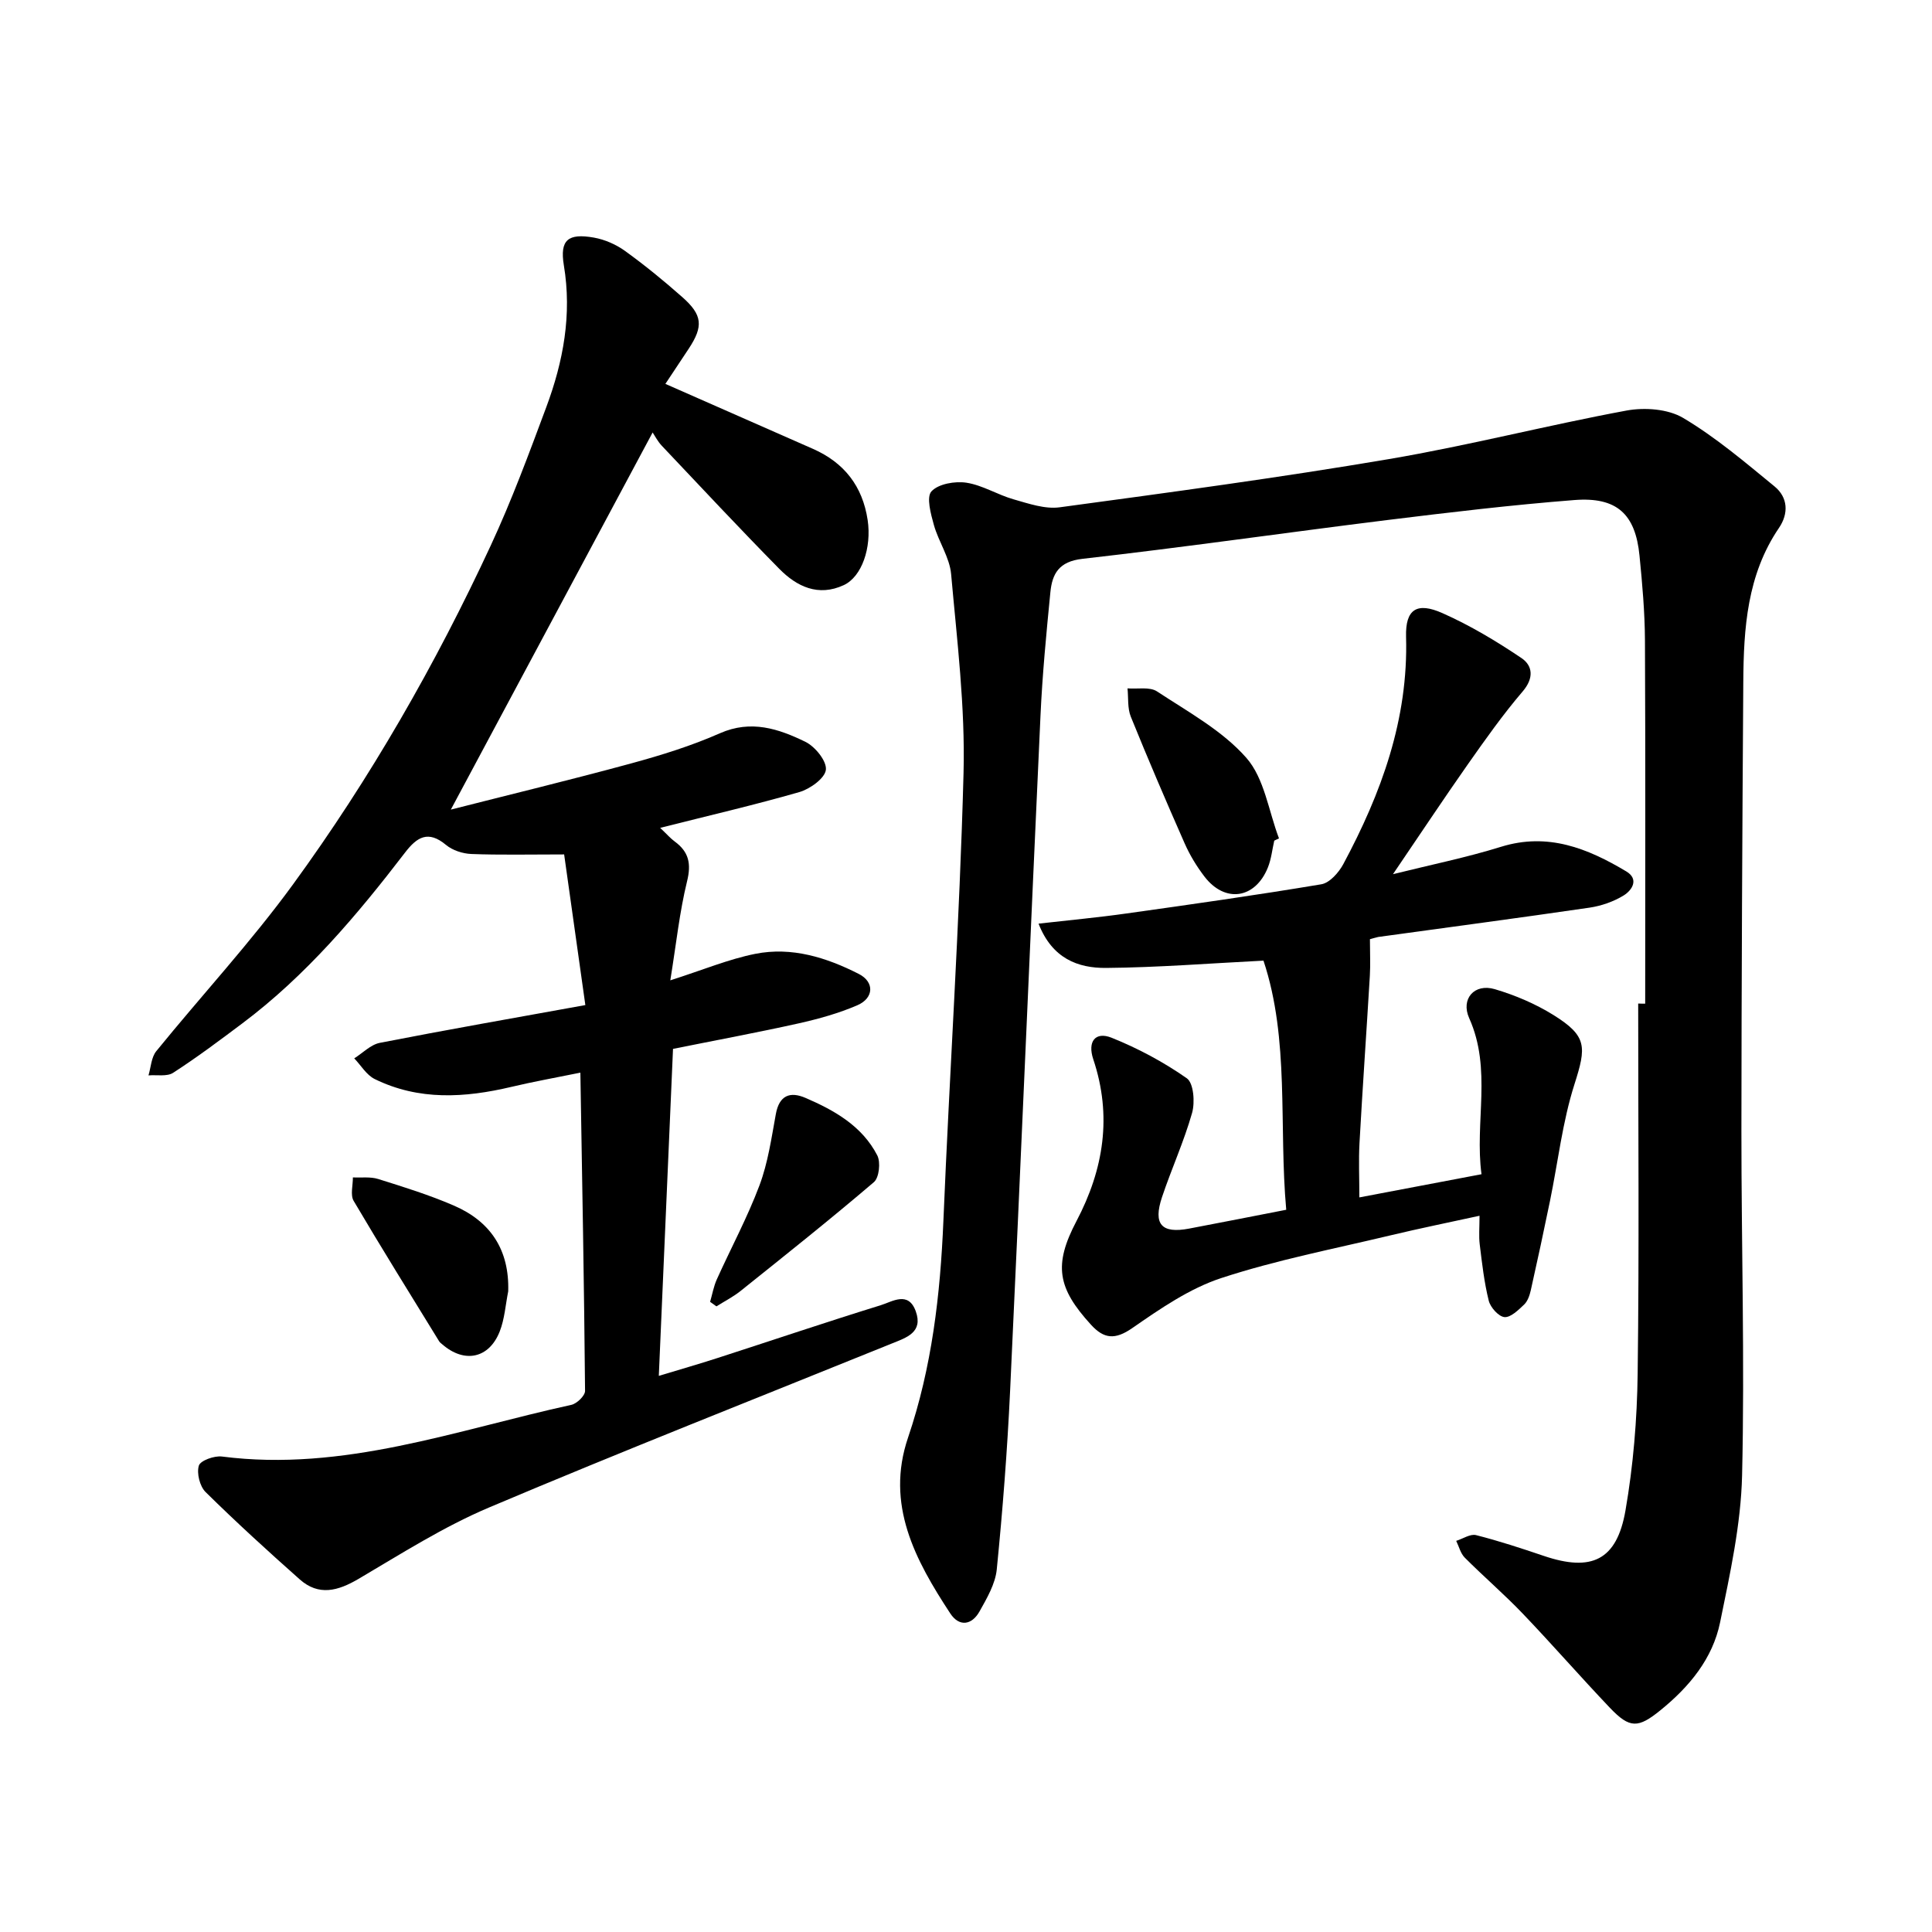
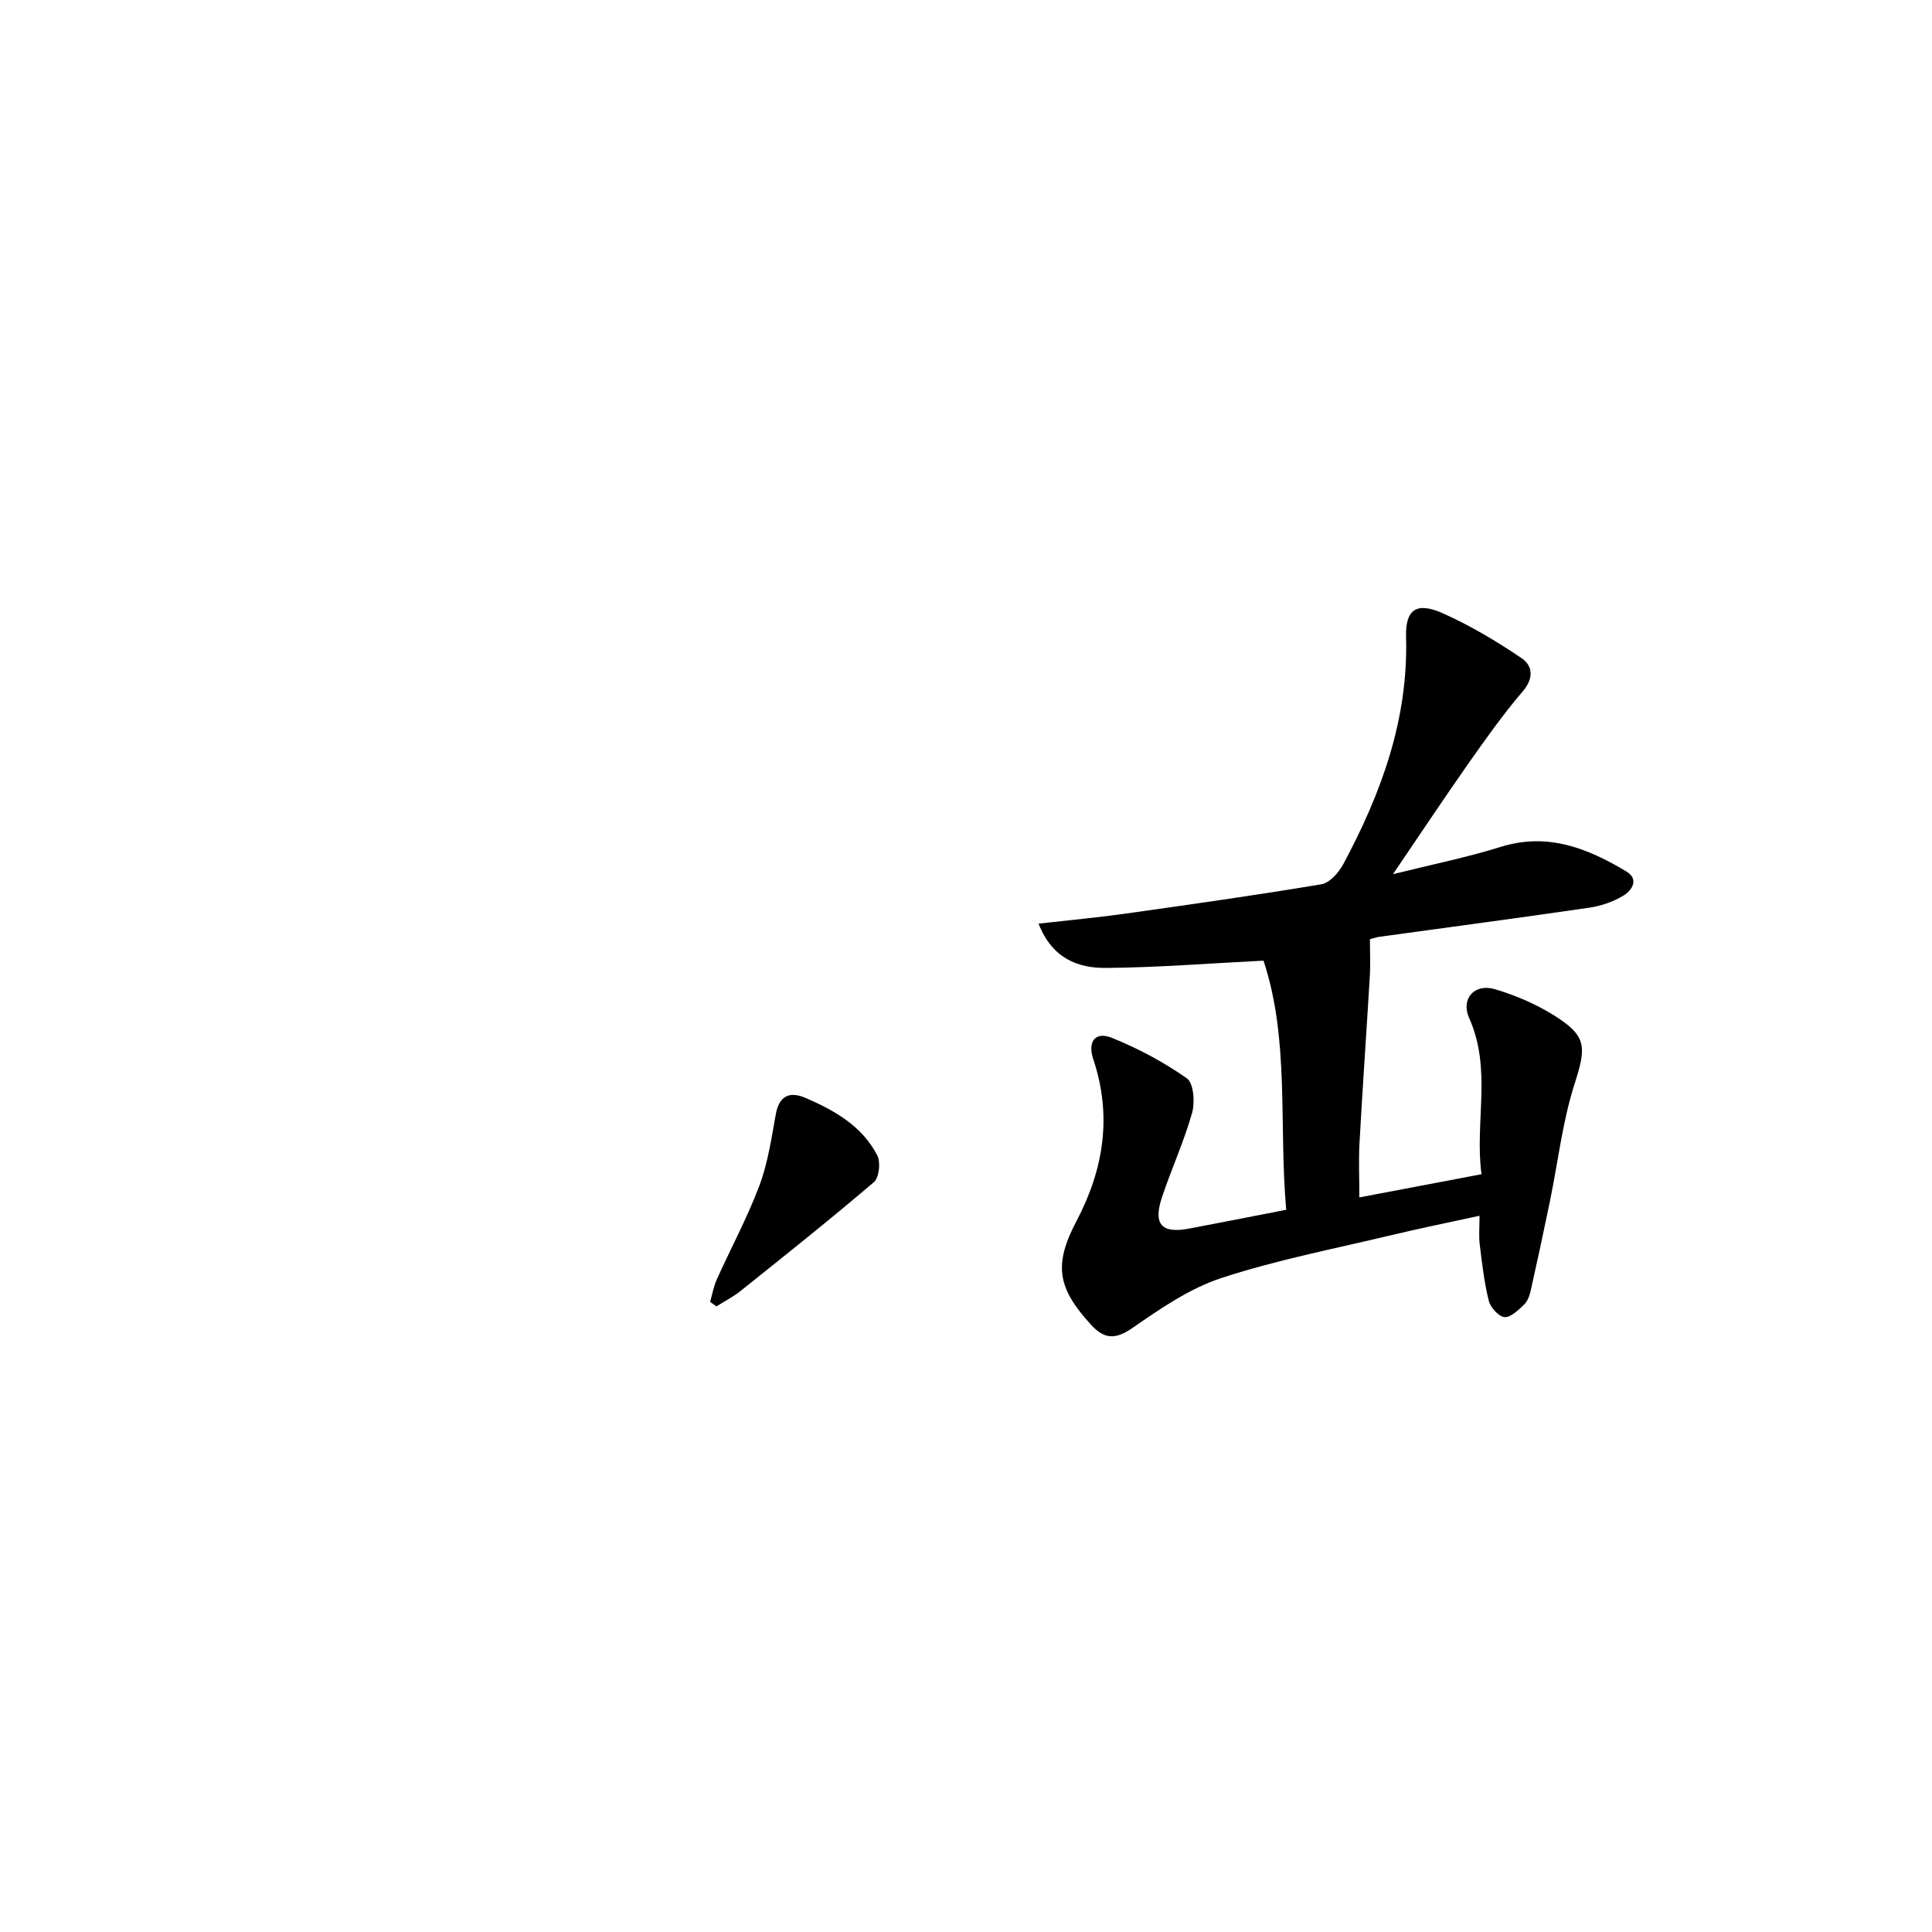
<svg xmlns="http://www.w3.org/2000/svg" enable-background="new 0 0 400 400" viewBox="0 0 400 400">
-   <path d="m340.62 207.8c0-25.07.07-50.13-.05-75.2-.03-5.86-.55-11.73-1.13-17.57-.84-8.59-4.68-12.19-13.49-11.5-12.94 1.01-25.85 2.55-38.74 4.14-21.05 2.61-42.04 5.64-63.11 8.03-4.86.55-6.25 3.08-6.63 6.91-.84 8.52-1.66 17.06-2.05 25.61-2.15 46.59-4.1 93.18-6.29 139.77-.58 12.33-1.54 24.66-2.76 36.94-.3 3-2.04 5.97-3.57 8.7-1.59 2.84-4.2 3.25-6.06.41-7.25-11.05-13.45-22.54-8.74-36.4 4.95-14.58 6.68-29.59 7.32-44.88 1.28-30.9 3.36-61.78 4.17-92.69.36-13.71-1.35-27.49-2.57-41.2-.31-3.47-2.6-6.71-3.57-10.18-.64-2.29-1.59-5.78-.5-6.96 1.44-1.56 4.88-2.15 7.24-1.79 3.36.52 6.46 2.51 9.79 3.45 3.1.88 6.48 2.06 9.53 1.64 22.75-3.08 45.52-6.14 68.15-9.98 16.49-2.8 32.74-7 49.2-10.05 3.75-.69 8.59-.34 11.74 1.54 6.73 4 12.8 9.17 18.89 14.16 2.8 2.29 2.96 5.61.92 8.61-6.6 9.71-7.31 20.77-7.38 31.93-.21 30.95-.37 61.89-.39 92.84-.01 23.8.7 47.6.14 71.38-.24 10.18-2.5 20.38-4.55 30.42-1.54 7.53-6.37 13.35-12.32 18.18-4.65 3.78-6.38 3.84-10.49-.47-6.11-6.42-11.94-13.12-18.07-19.53-3.83-4-8.06-7.63-11.98-11.56-.88-.88-1.2-2.3-1.78-3.48 1.38-.43 2.92-1.49 4.11-1.19 4.73 1.2 9.39 2.73 14.02 4.3 9.88 3.35 15.11.94 16.91-9.36 1.62-9.33 2.41-18.89 2.53-28.37.33-25.54.11-51.09.11-76.63.5.03.97.03 1.45.03z" />
-   <path d="m136.68 171.4c1.44 1.36 2.15 2.2 3.01 2.82 2.92 2.14 3.46 4.58 2.56 8.24-1.56 6.36-2.24 12.93-3.47 20.51 6.85-2.19 12.11-4.4 17.6-5.49 7.54-1.5 14.74.76 21.42 4.16 3.28 1.67 3.14 4.99-.28 6.48-3.88 1.68-8.04 2.83-12.18 3.76-8.48 1.89-17.02 3.47-26 5.28-.97 22.39-1.94 44.66-2.94 67.7 4.42-1.34 8.3-2.45 12.13-3.69 11.27-3.64 22.5-7.44 33.82-10.94 2.38-.73 5.71-3.02 7.25 1.26 1.56 4.34-1.89 5.43-4.86 6.63-27.85 11.28-55.82 22.28-83.49 33.99-9.4 3.98-18.16 9.56-27 14.77-4.28 2.52-8.25 3.61-12.2.11-6.63-5.88-13.18-11.86-19.49-18.08-1.2-1.19-1.87-3.89-1.39-5.47.32-1.05 3.21-2.09 4.79-1.88 25.13 3.23 48.47-5.48 72.33-10.7 1.15-.25 2.85-1.9 2.84-2.89-.19-21.7-.59-43.41-.97-65.89-5.16 1.05-9.76 1.87-14.3 2.95-9.61 2.27-19.14 2.87-28.29-1.63-1.7-.84-2.83-2.82-4.23-4.28 1.76-1.1 3.4-2.84 5.3-3.21 13.8-2.7 27.65-5.12 42.55-7.82-1.5-10.67-2.94-20.87-4.39-31.19-7.28 0-13.25.14-19.2-.09-1.8-.07-3.91-.75-5.26-1.88-3.7-3.08-6.01-1.64-8.49 1.6-9.96 12.98-20.48 25.45-33.68 35.35-4.69 3.52-9.4 7.05-14.32 10.23-1.28.83-3.38.39-5.11.54.51-1.69.58-3.74 1.61-5.01 9.4-11.57 19.58-22.55 28.34-34.57 15.99-21.94 29.47-45.48 40.91-70.12 4.33-9.32 7.91-19.01 11.5-28.65 3.52-9.45 5.34-19.14 3.64-29.37-.87-5.27.87-6.68 6.21-5.74 2.26.4 4.59 1.42 6.45 2.76 4.11 2.97 8.05 6.19 11.85 9.55 4.22 3.72 4.39 6.06 1.36 10.67-1.56 2.36-3.12 4.71-4.85 7.31 10.41 4.58 20.48 9.02 30.55 13.45 6.47 2.85 10.28 7.73 11.33 14.75.85 5.71-1.21 11.74-4.96 13.47-5.26 2.43-9.71.31-13.35-3.39-8.23-8.37-16.25-16.94-24.31-25.47-.86-.91-1.45-2.08-1.9-2.75-14.09 26.34-27.85 52.04-41.78 78.08 12.09-3.08 24.75-6.14 37.32-9.56 6.24-1.7 12.49-3.64 18.4-6.25 6.45-2.84 12.15-.92 17.68 1.77 2.01.98 4.45 3.98 4.25 5.79-.19 1.76-3.28 3.98-5.49 4.62-9.27 2.67-18.66 4.84-28.82 7.41z" />
  <path d="m283.63 194.45c0 2.89.12 5.26-.02 7.62-.69 11.53-1.5 23.04-2.14 34.57-.2 3.61-.03 7.24-.03 11.27 8.51-1.62 16.56-3.14 25.29-4.8-1.45-10.75 2.21-21.71-2.55-32.31-1.79-3.98 1.07-7.26 5.31-6 4.2 1.24 8.38 3.02 12.09 5.32 7.06 4.39 6.87 6.6 4.39 14.38-2.48 7.77-3.4 16.05-5.05 24.09-1.27 6.19-2.6 12.36-3.98 18.52-.24 1.06-.64 2.27-1.38 2.98-1.19 1.13-2.79 2.71-4.08 2.6-1.21-.11-2.9-2-3.25-3.39-.95-3.81-1.39-7.76-1.87-11.67-.21-1.7-.04-3.45-.04-5.92-6.37 1.39-12.48 2.63-18.53 4.08-11.68 2.79-23.53 5.08-34.91 8.81-6.6 2.16-12.67 6.36-18.46 10.37-3.57 2.47-5.86 2.24-8.54-.7-6.94-7.59-7.79-12.36-3.01-21.45 5.66-10.76 7.4-21.81 3.48-33.51-1.23-3.67.42-5.8 3.79-4.46 5.46 2.19 10.77 5.03 15.58 8.4 1.41.99 1.71 4.96 1.09 7.16-1.68 5.93-4.27 11.59-6.23 17.45-1.88 5.61-.1 7.59 5.6 6.51 6.51-1.23 13.01-2.52 20.12-3.9-1.57-17.5.74-35.2-4.71-51.58-11.16.56-21.87 1.42-32.58 1.51-5.81.05-11.16-1.92-13.99-9.17 6.42-.73 12.31-1.27 18.16-2.1 13.48-1.89 26.96-3.8 40.39-6.05 1.72-.29 3.6-2.42 4.54-4.16 7.87-14.69 13.49-29.98 13-47.08-.16-5.73 2.26-7.25 7.55-4.89 5.7 2.53 11.14 5.79 16.32 9.28 2.36 1.58 2.65 4.15.27 6.93-4.09 4.78-7.74 9.95-11.36 15.1-5.07 7.22-9.95 14.59-15.49 22.73 7.87-1.96 15.23-3.45 22.37-5.67 9.7-3.01 17.95.32 25.94 5.1 2.7 1.62 1.17 3.92-.56 4.98-2.09 1.28-4.62 2.16-7.06 2.52-14.57 2.13-29.17 4.06-43.75 6.07-.62.13-1.22.34-1.71.46z" />
-   <path d="m263.82 174.05c-.42 1.84-.61 3.77-1.3 5.51-2.62 6.56-8.9 7.48-13.16 1.91-1.62-2.12-3.04-4.46-4.11-6.9-3.83-8.68-7.57-17.4-11.13-26.19-.71-1.76-.48-3.9-.68-5.86 2.06.17 4.59-.37 6.11.63 6.43 4.24 13.52 8.1 18.49 13.75 3.74 4.25 4.61 11.03 6.76 16.68-.33.14-.65.31-.98.47z" />
-   <path d="m105.22 267.36c-.56 2.78-.74 5.71-1.76 8.31-2.21 5.6-7.3 6.63-11.86 2.69-.24-.21-.52-.4-.68-.66-5.94-9.67-11.94-19.3-17.7-29.07-.72-1.23-.14-3.22-.16-4.86 1.75.09 3.62-.18 5.24.33 5.27 1.65 10.58 3.3 15.64 5.49 7.63 3.29 11.54 9.18 11.28 17.77z" />
  <path d="m147.02 269.53c.45-1.55.73-3.17 1.38-4.63 2.93-6.5 6.34-12.82 8.84-19.48 1.76-4.69 2.48-9.8 3.39-14.77.71-3.89 2.95-4.71 6.12-3.35 6.03 2.59 11.75 5.84 14.88 11.91.73 1.41.39 4.61-.7 5.54-9.03 7.71-18.32 15.1-27.59 22.52-1.54 1.23-3.33 2.14-5.01 3.2-.44-.31-.88-.62-1.31-.94z" />
</svg>